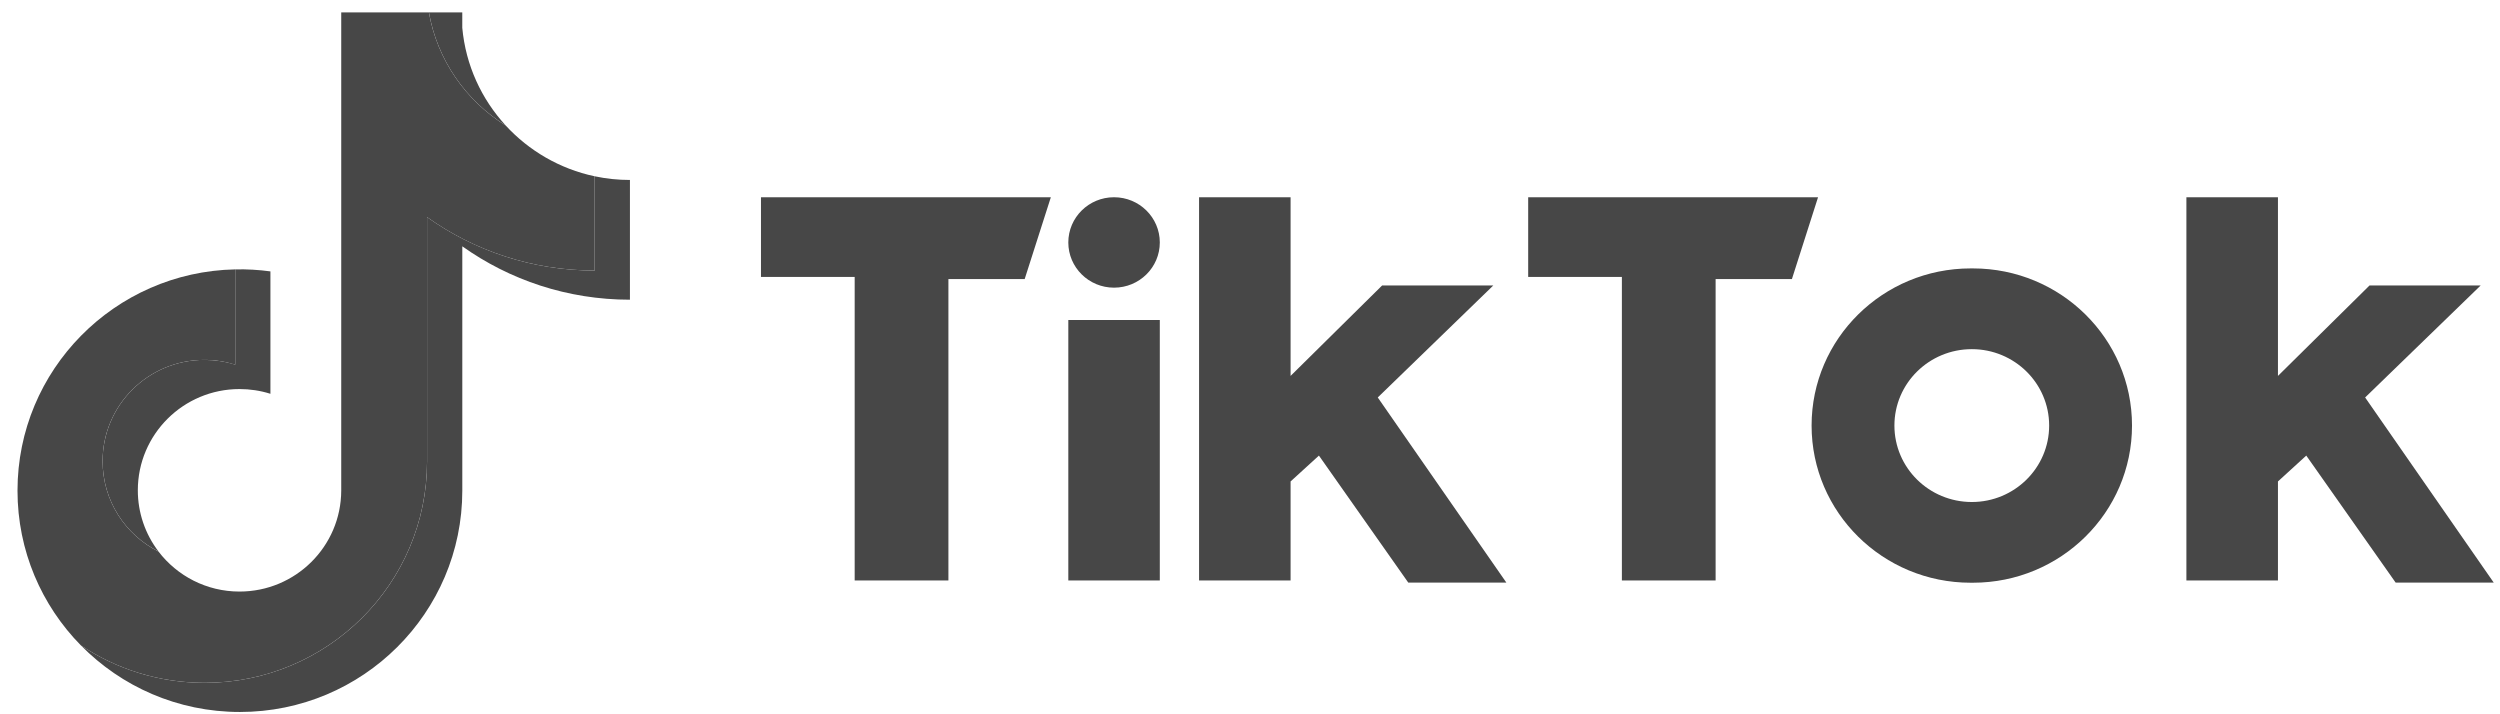
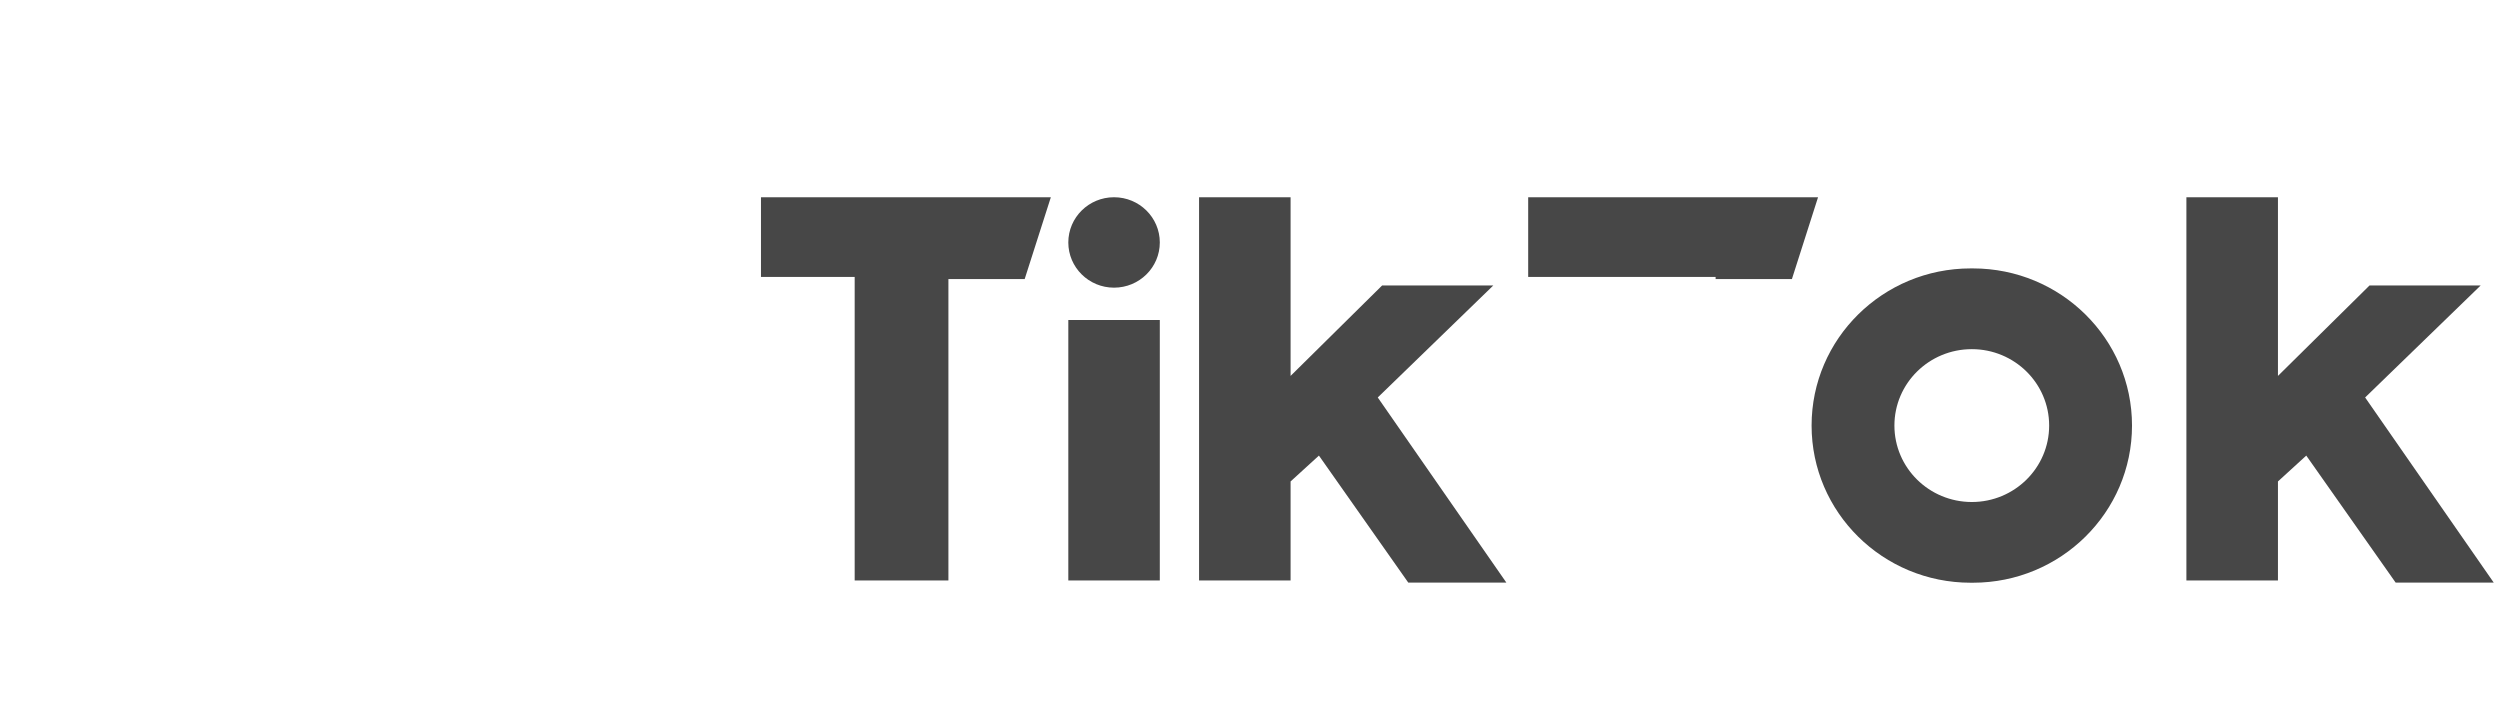
<svg xmlns="http://www.w3.org/2000/svg" width="77" height="22" viewBox="0 0 77 22" fill="none">
-   <path d="M14.238 7.586C15.694 8.622 17.477 9.231 19.402 9.231V5.543C19.038 5.543 18.674 5.505 18.318 5.43V8.333C16.392 8.333 14.61 7.724 13.154 6.688V14.214C13.154 17.979 10.087 21.031 6.305 21.031C4.894 21.031 3.582 20.606 2.492 19.878C3.736 21.144 5.47 21.929 7.389 21.929C11.172 21.929 14.239 18.877 14.239 15.112V7.586H14.238ZM15.576 3.865C14.832 3.057 14.344 2.012 14.238 0.856V0.382H13.211C13.469 1.85 14.352 3.105 15.576 3.865ZM4.885 16.989C4.469 16.447 4.244 15.783 4.245 15.101C4.245 13.379 5.648 11.983 7.378 11.983C7.701 11.983 8.022 12.032 8.329 12.129V8.359C7.97 8.31 7.607 8.289 7.245 8.297V11.231C6.937 11.134 6.617 11.085 6.294 11.085C4.564 11.085 3.161 12.481 3.161 14.204C3.161 15.421 3.862 16.475 4.885 16.989Z" fill="#474747" />
-   <path d="M13.153 6.688C14.609 7.724 16.391 8.333 18.317 8.333V5.43C17.242 5.202 16.29 4.643 15.575 3.865C14.351 3.105 13.468 1.85 13.21 0.382H10.51V15.112C10.504 16.829 9.104 18.22 7.377 18.22C6.36 18.22 5.456 17.737 4.883 16.989C3.861 16.475 3.16 15.421 3.16 14.204C3.16 12.482 4.562 11.085 6.293 11.085C6.624 11.085 6.944 11.137 7.244 11.232V8.297C3.528 8.373 0.539 11.395 0.539 15.112C0.539 16.967 1.283 18.649 2.491 19.878C3.581 20.606 4.893 21.031 6.304 21.031C10.086 21.031 13.153 17.979 13.153 14.214V6.688H13.153Z" fill="#474747" />
-   <path d="M23.438 6.075V8.529H26.324V17.878H29.211V8.595H31.56L32.366 6.075L23.438 6.075ZM47.068 6.075V8.529H49.954V17.878H52.841V8.595H55.191L55.996 6.075L47.068 6.075ZM32.904 7.468C32.904 6.699 33.534 6.075 34.312 6.075C35.091 6.075 35.722 6.699 35.722 7.468C35.722 8.236 35.092 8.86 34.312 8.86C33.534 8.86 32.904 8.236 32.904 7.468ZM32.904 9.855H35.722V17.878H32.904V9.855ZM36.931 6.075V17.878H39.75V14.828L40.623 14.032L43.375 17.944H46.396L42.435 12.242L45.993 8.793H42.569L39.75 11.578V6.075H36.931ZM67.341 6.075V17.878H70.161V14.828L71.033 14.032L73.786 17.944H76.807L72.846 12.242L76.404 8.793H72.981L70.161 11.578V6.075H67.341Z" fill="#474747" />
+   <path d="M23.438 6.075V8.529H26.324V17.878H29.211V8.595H31.56L32.366 6.075L23.438 6.075ZM47.068 6.075V8.529H49.954H52.841V8.595H55.191L55.996 6.075L47.068 6.075ZM32.904 7.468C32.904 6.699 33.534 6.075 34.312 6.075C35.091 6.075 35.722 6.699 35.722 7.468C35.722 8.236 35.092 8.86 34.312 8.86C33.534 8.86 32.904 8.236 32.904 7.468ZM32.904 9.855H35.722V17.878H32.904V9.855ZM36.931 6.075V17.878H39.75V14.828L40.623 14.032L43.375 17.944H46.396L42.435 12.242L45.993 8.793H42.569L39.75 11.578V6.075H36.931ZM67.341 6.075V17.878H70.161V14.828L71.033 14.032L73.786 17.944H76.807L72.846 12.242L76.404 8.793H72.981L70.161 11.578V6.075H67.341Z" fill="#474747" />
  <path d="M60.765 17.948C63.471 17.948 65.666 15.781 65.666 13.107C65.666 10.434 63.471 8.267 60.765 8.267H60.698C57.991 8.267 55.797 10.434 55.797 13.107C55.797 15.781 57.991 17.948 60.698 17.948H60.765ZM58.348 13.107C58.348 11.807 59.415 10.754 60.732 10.754C62.047 10.754 63.114 11.807 63.114 13.107C63.114 14.408 62.047 15.462 60.732 15.462C59.415 15.461 58.348 14.408 58.348 13.107Z" fill="#474747" />
</svg>